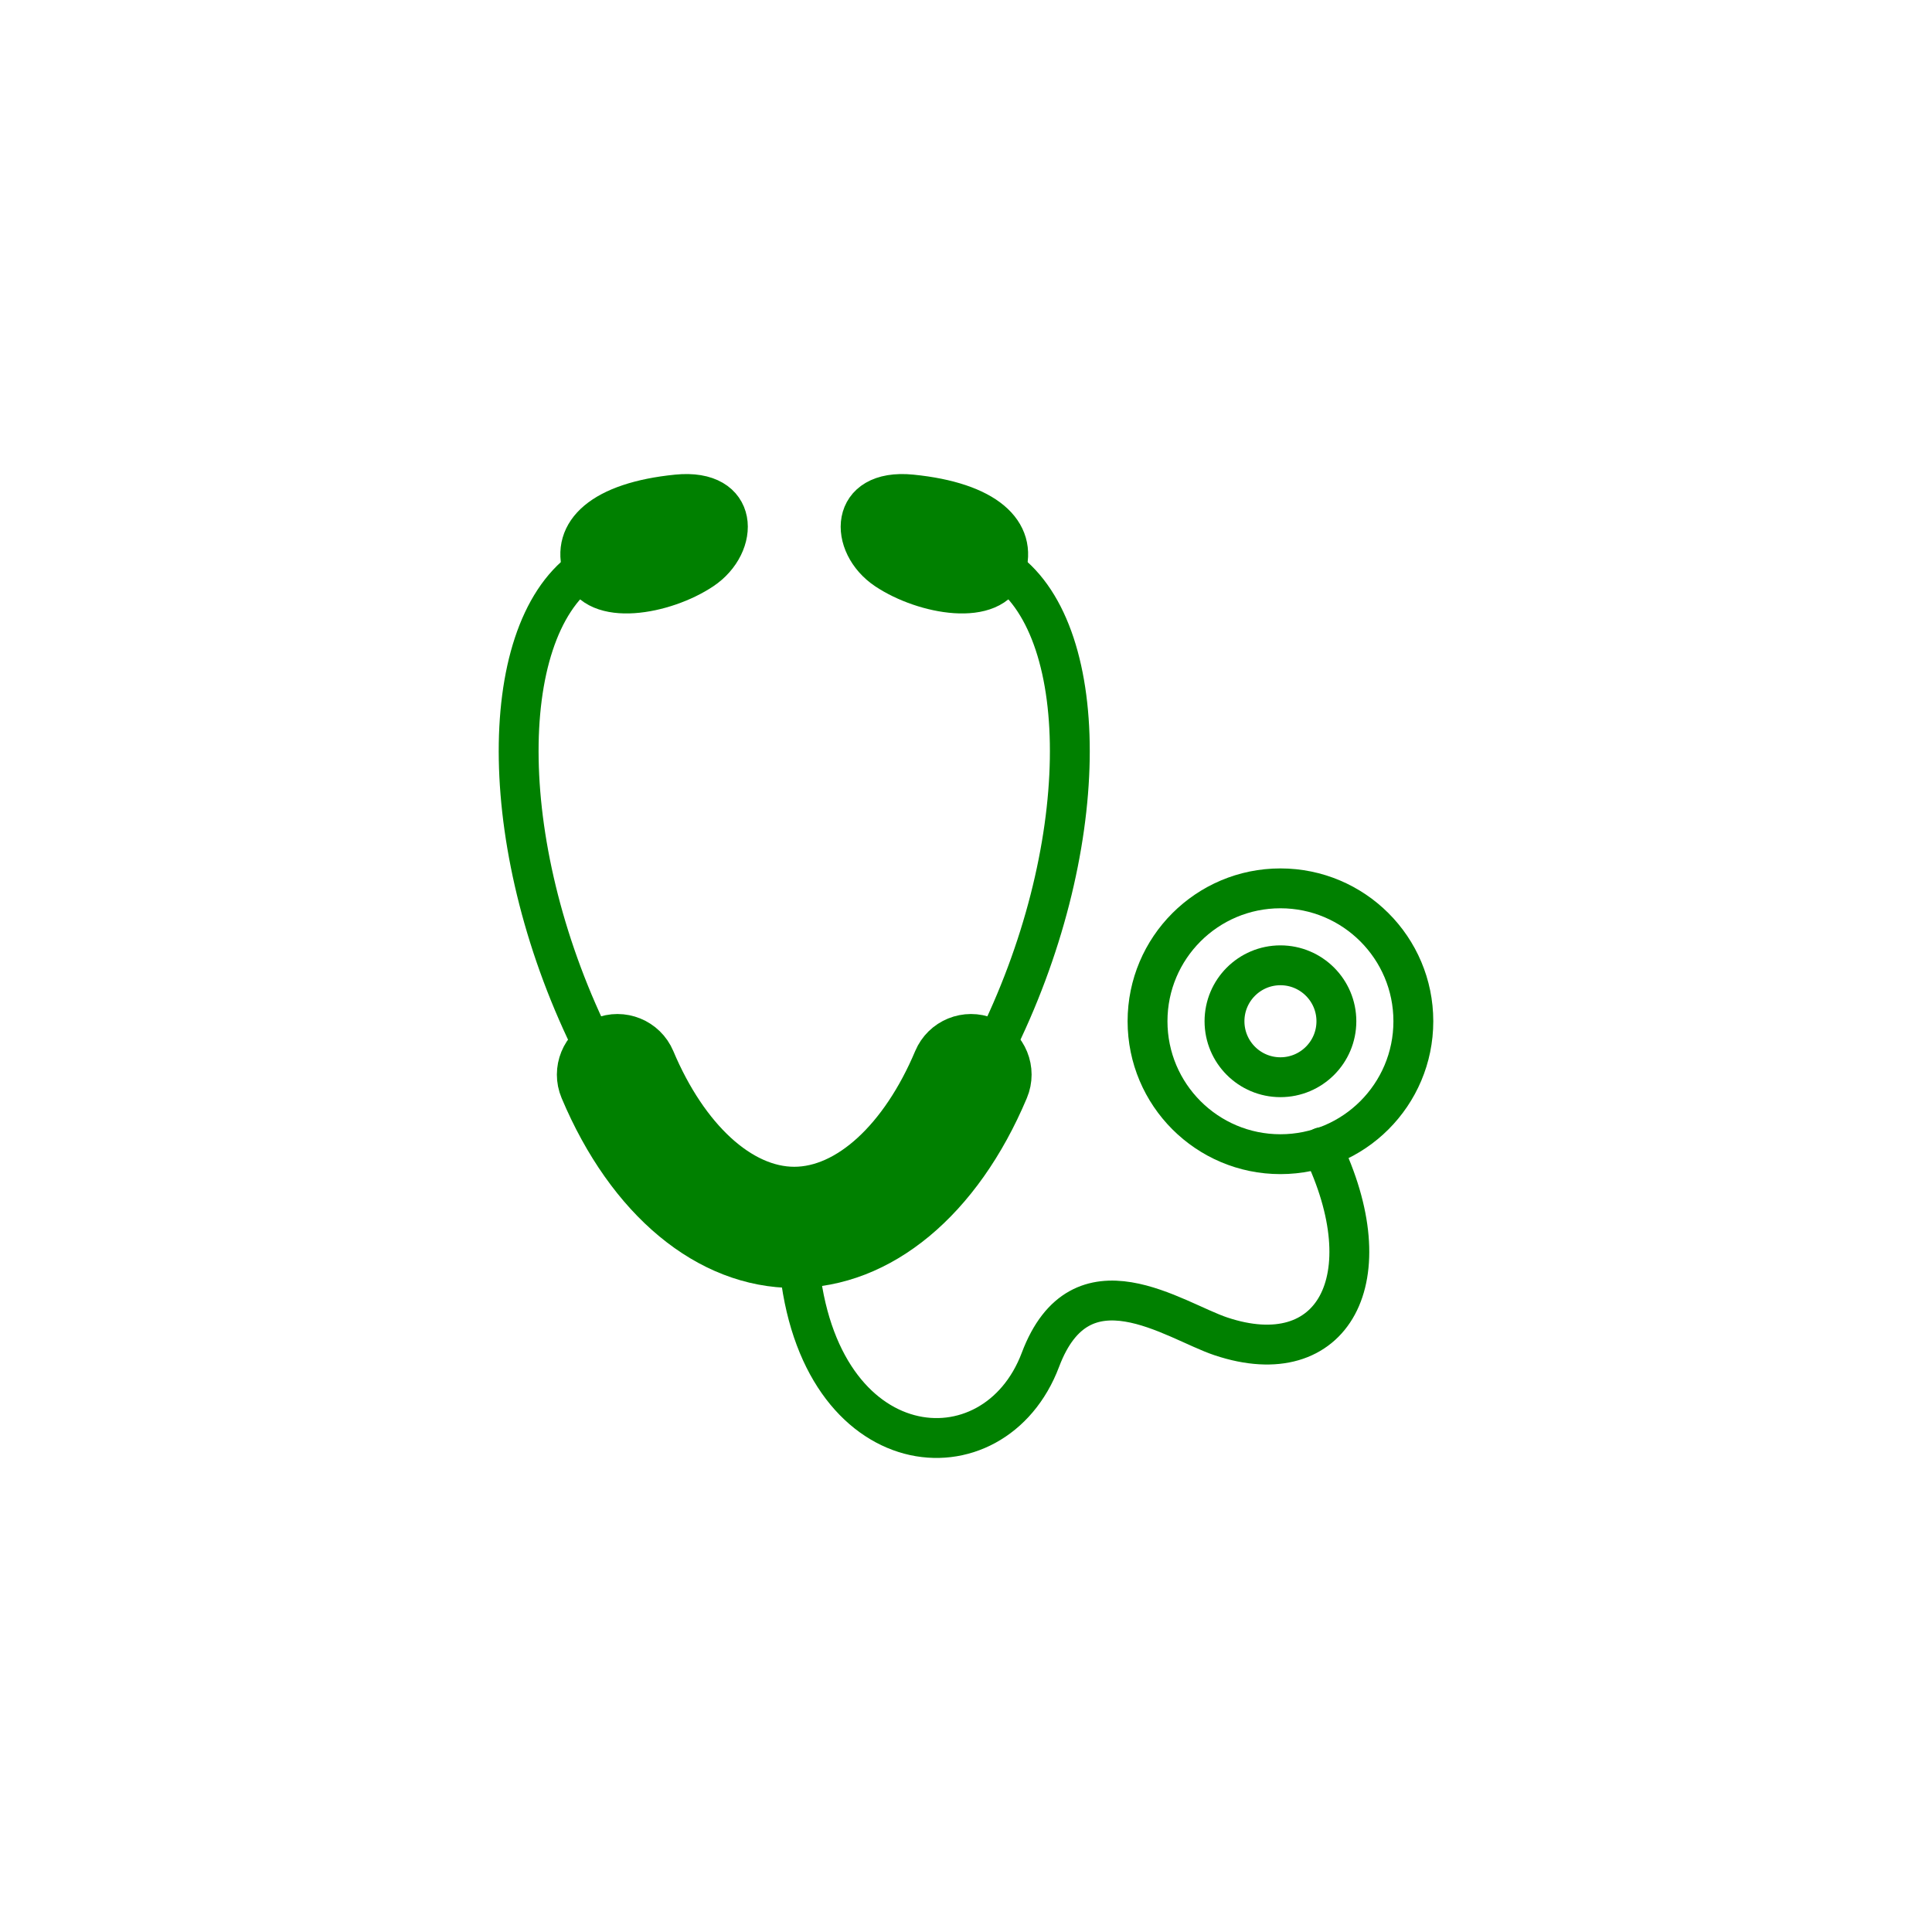
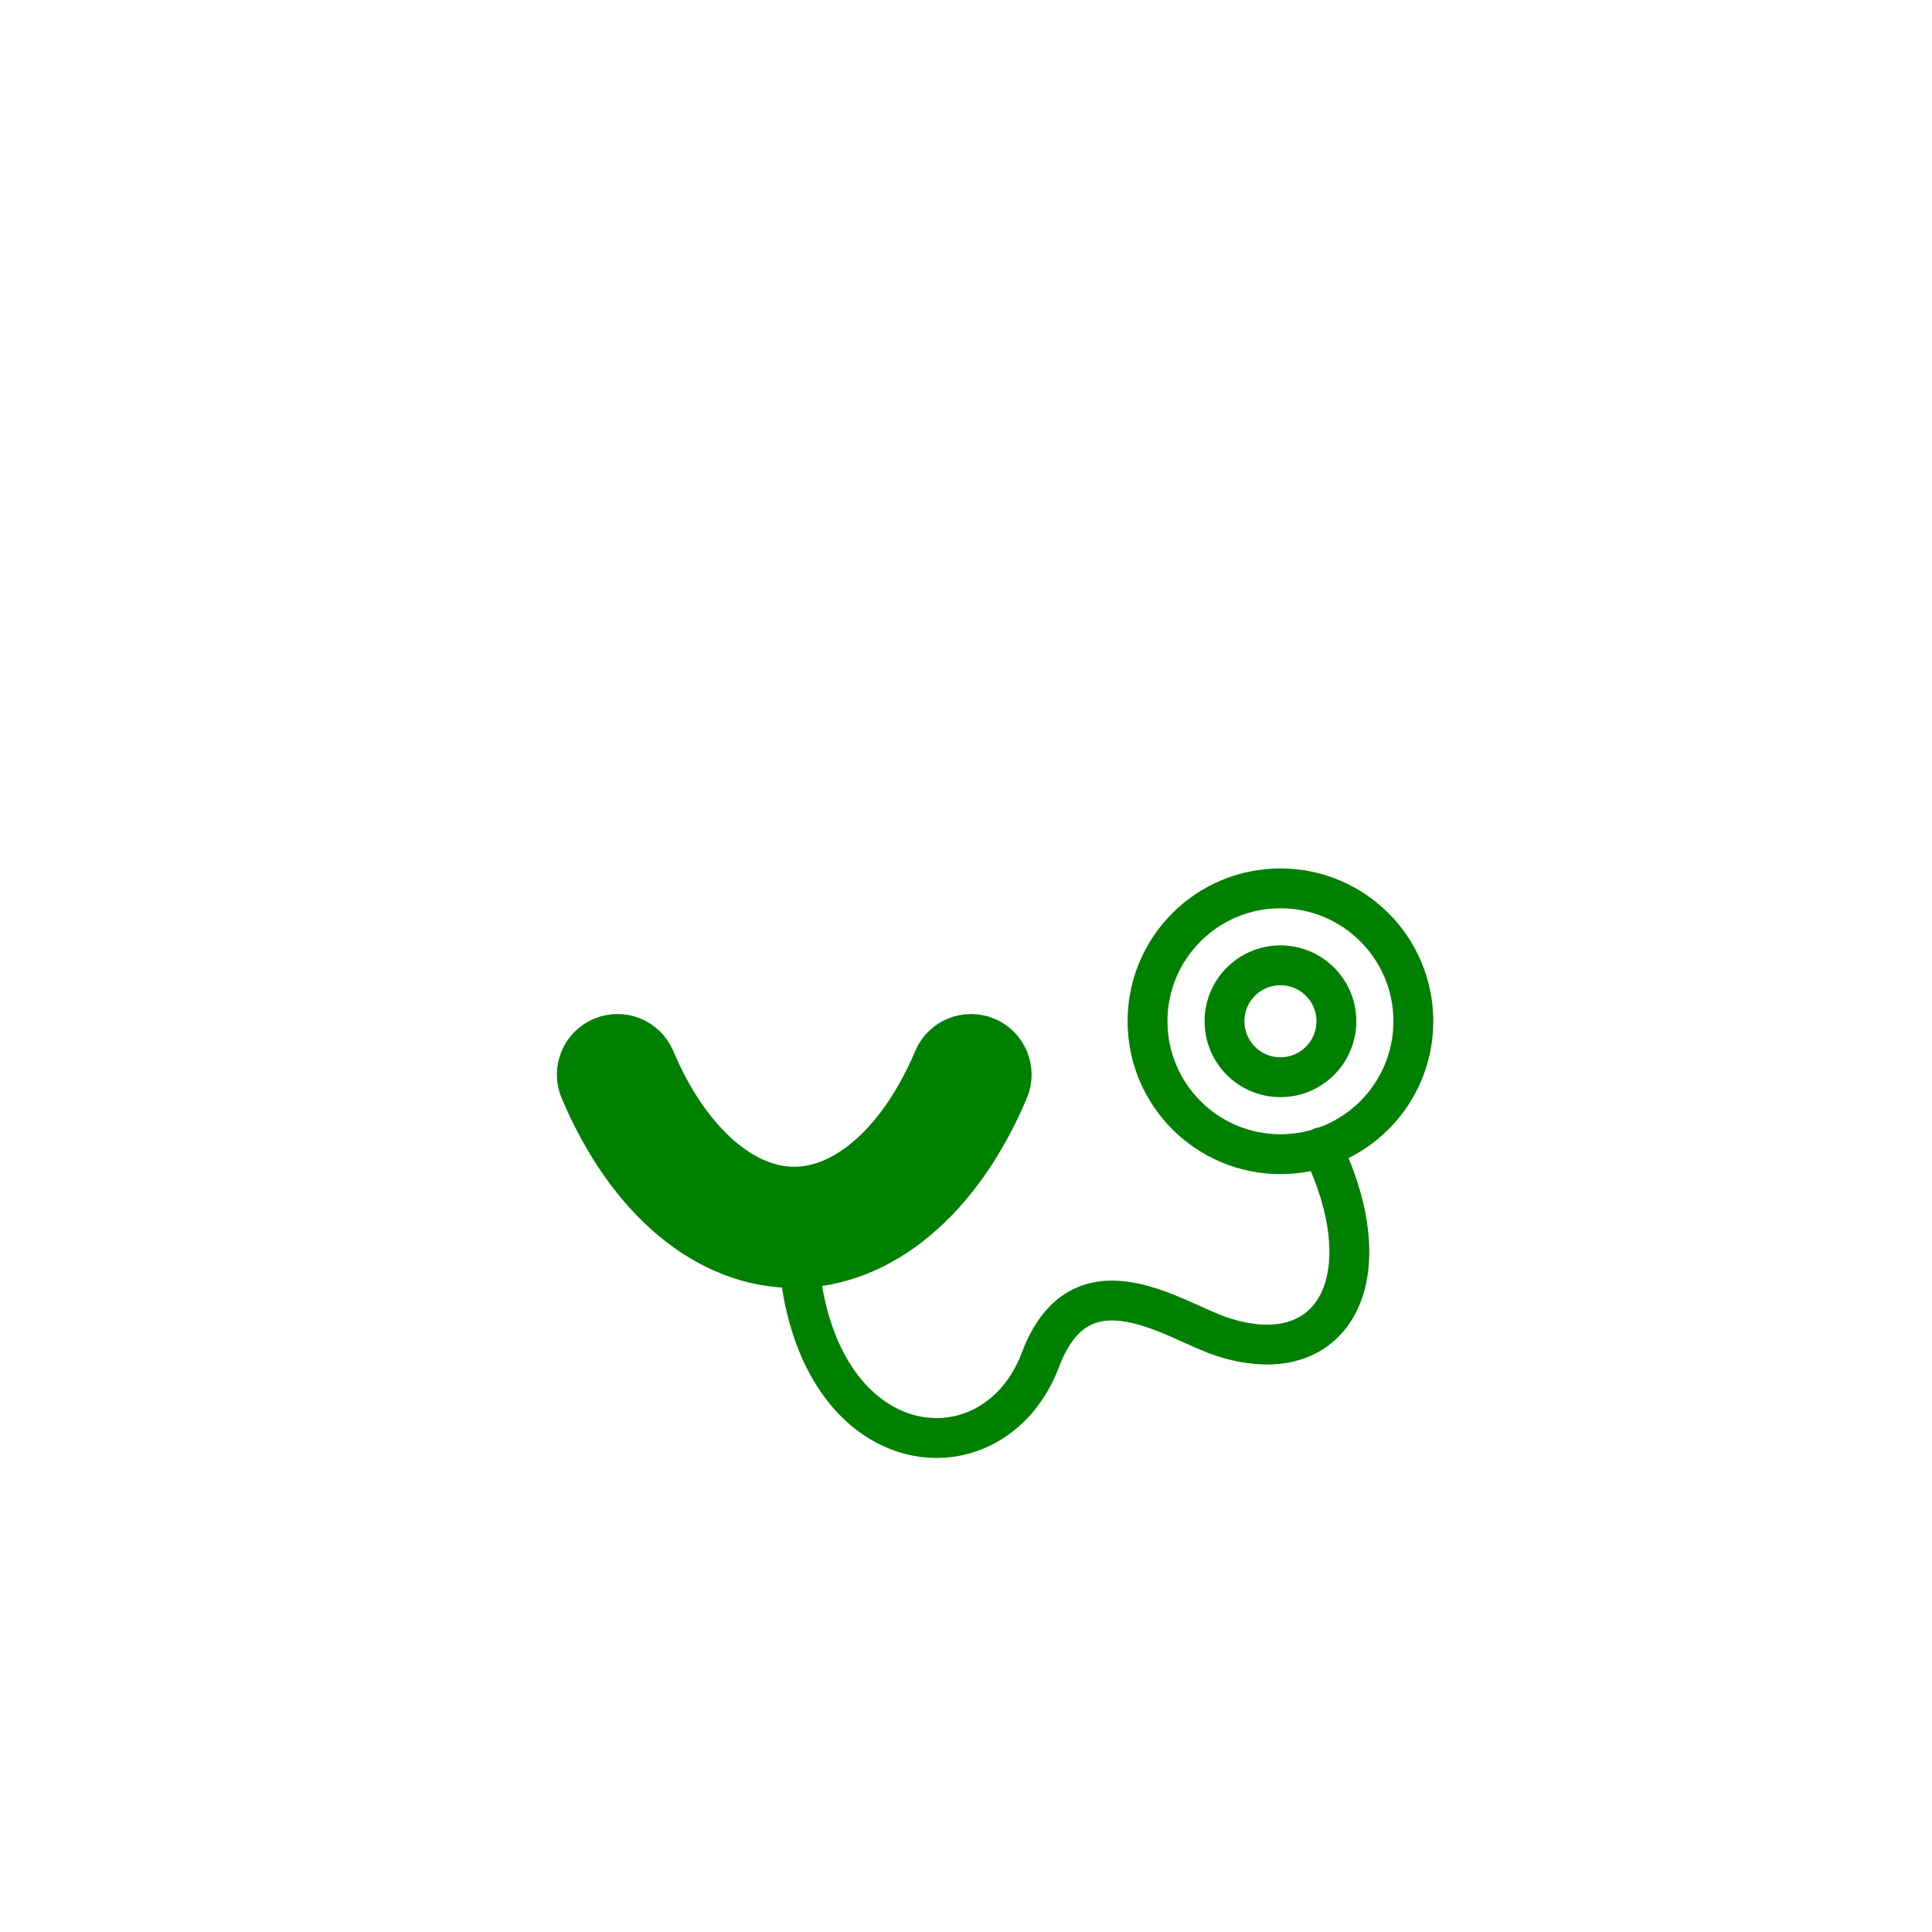
<svg xmlns="http://www.w3.org/2000/svg" id="_素材" width="300" height="300" viewBox="0 0 300 300">
  <defs>
    <style>.cls-1,.cls-2{fill:none;}.cls-2,.cls-3{stroke:green;stroke-linecap:round;stroke-linejoin:round;stroke-width:6.19px;}.cls-3{fill:green;}</style>
  </defs>
-   <rect class="cls-1" width="300" height="300" />
  <path class="cls-2" d="M124.067,196.096c2.904,31.848,30.283,34.173,37.493,15.046,6.284-16.676,20.747-6.057,28.037-3.627,17.399,5.8,25.556-8.96,15.653-29.386" />
  <path class="cls-2" d="M178.188,158.578c0-11.395,9.243-20.636,20.636-20.636,11.395,0,20.641,9.241,20.641,20.636,0,11.402-9.246,20.643-20.641,20.643-11.393,0-20.636-9.241-20.636-20.643Z" />
  <path class="cls-2" d="M190.139,158.578c0-4.794,3.888-8.687,8.685-8.687,4.794,0,8.69,3.893,8.69,8.687,0,4.802-3.895,8.692-8.69,8.692-4.797,0-8.685-3.89-8.685-8.692Z" />
-   <path class="cls-3" d="M105.138,76.781c-11.642,1.161-16.565,5.846-14.621,11.688,1.951,5.849,12.677,3.902,18.521,0,5.844-3.897,5.844-12.664-3.9-11.688Z" />
-   <path class="cls-2" d="M90.518,88.469c-13.636,10.005-13.559,43.796,1.823,74.401" />
-   <path class="cls-3" d="M141.524,76.781c11.632,1.161,16.559,5.846,14.616,11.688-1.951,5.849-12.669,3.902-18.521,0-5.839-3.897-5.839-12.664,3.905-11.688Z" />
-   <path class="cls-2" d="M156.14,88.469c13.624,9.993,13.561,43.729-1.772,74.312" />
  <path class="cls-3" d="M123.332,196.901c-13.561,0-25.996-10.312-33.269-27.585-1.354-3.213.157-6.917,3.37-8.269,3.208-1.352,6.913.155,8.269,3.37,5.157,12.246,13.445,19.855,21.63,19.855s16.468-7.609,21.628-19.855c1.352-3.216,5.048-4.722,8.271-3.37,3.213,1.354,4.719,5.058,3.363,8.269-7.271,17.273-19.705,27.585-33.262,27.585Z" />
</svg>